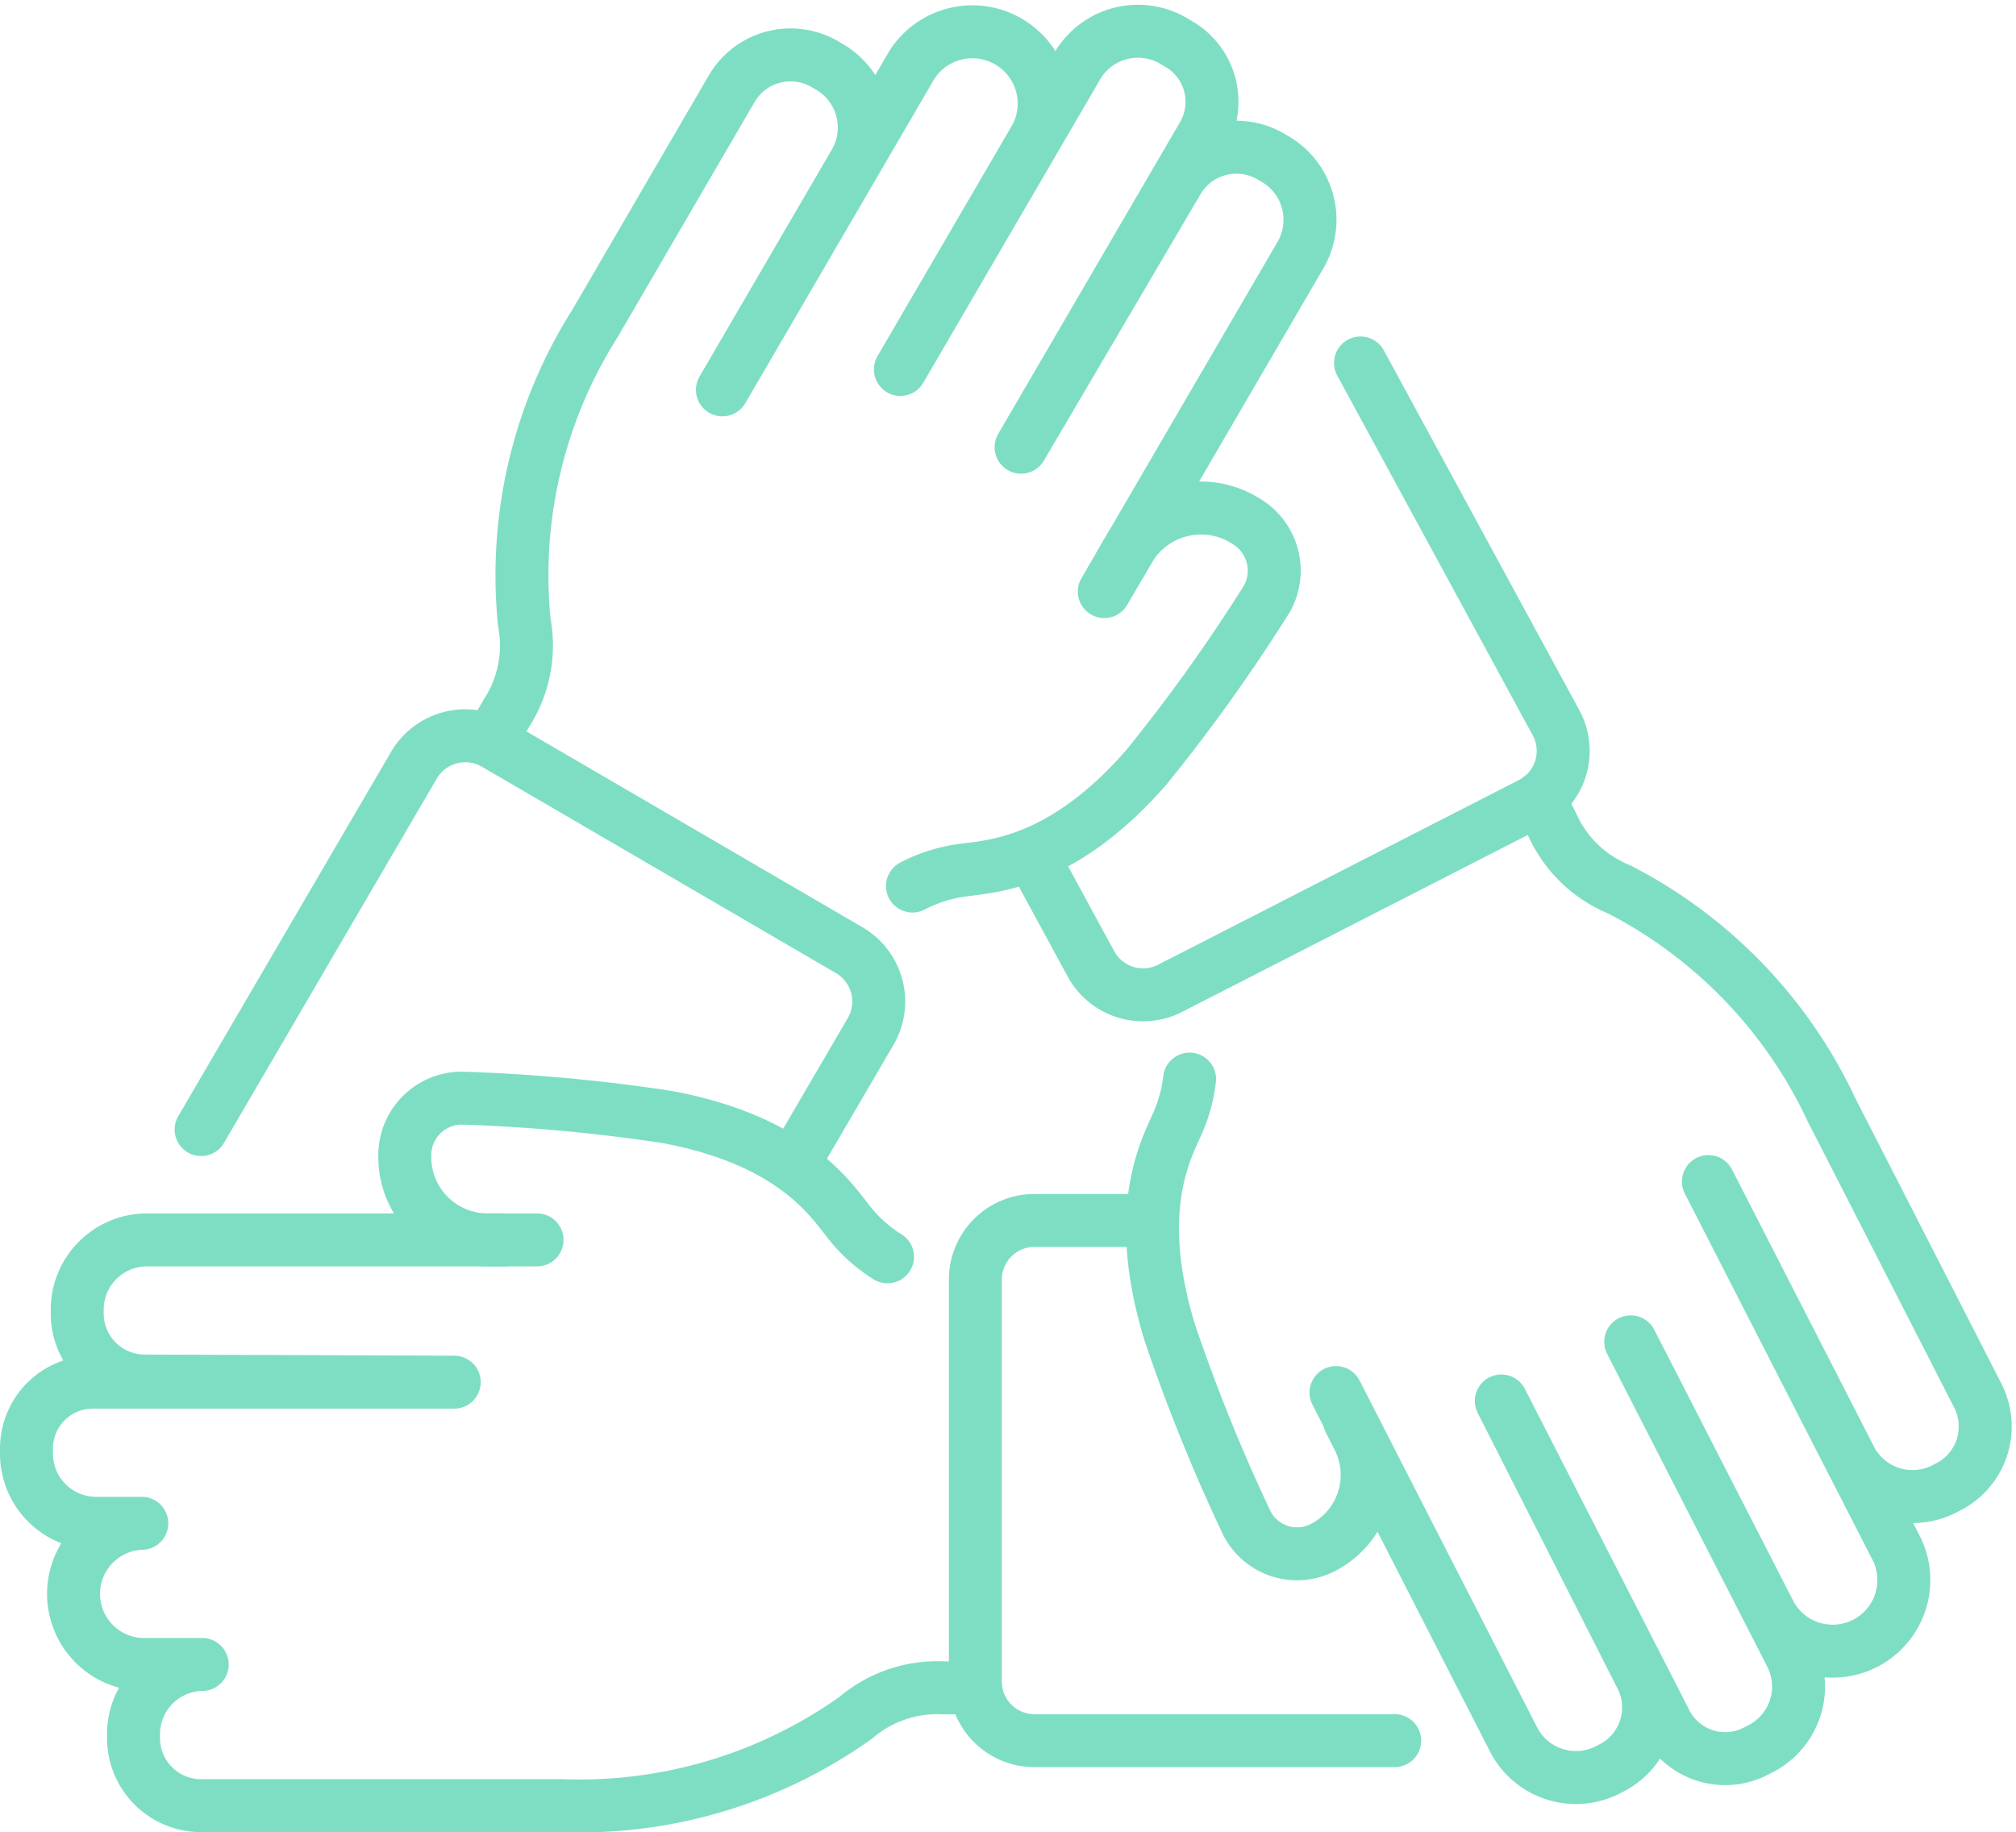
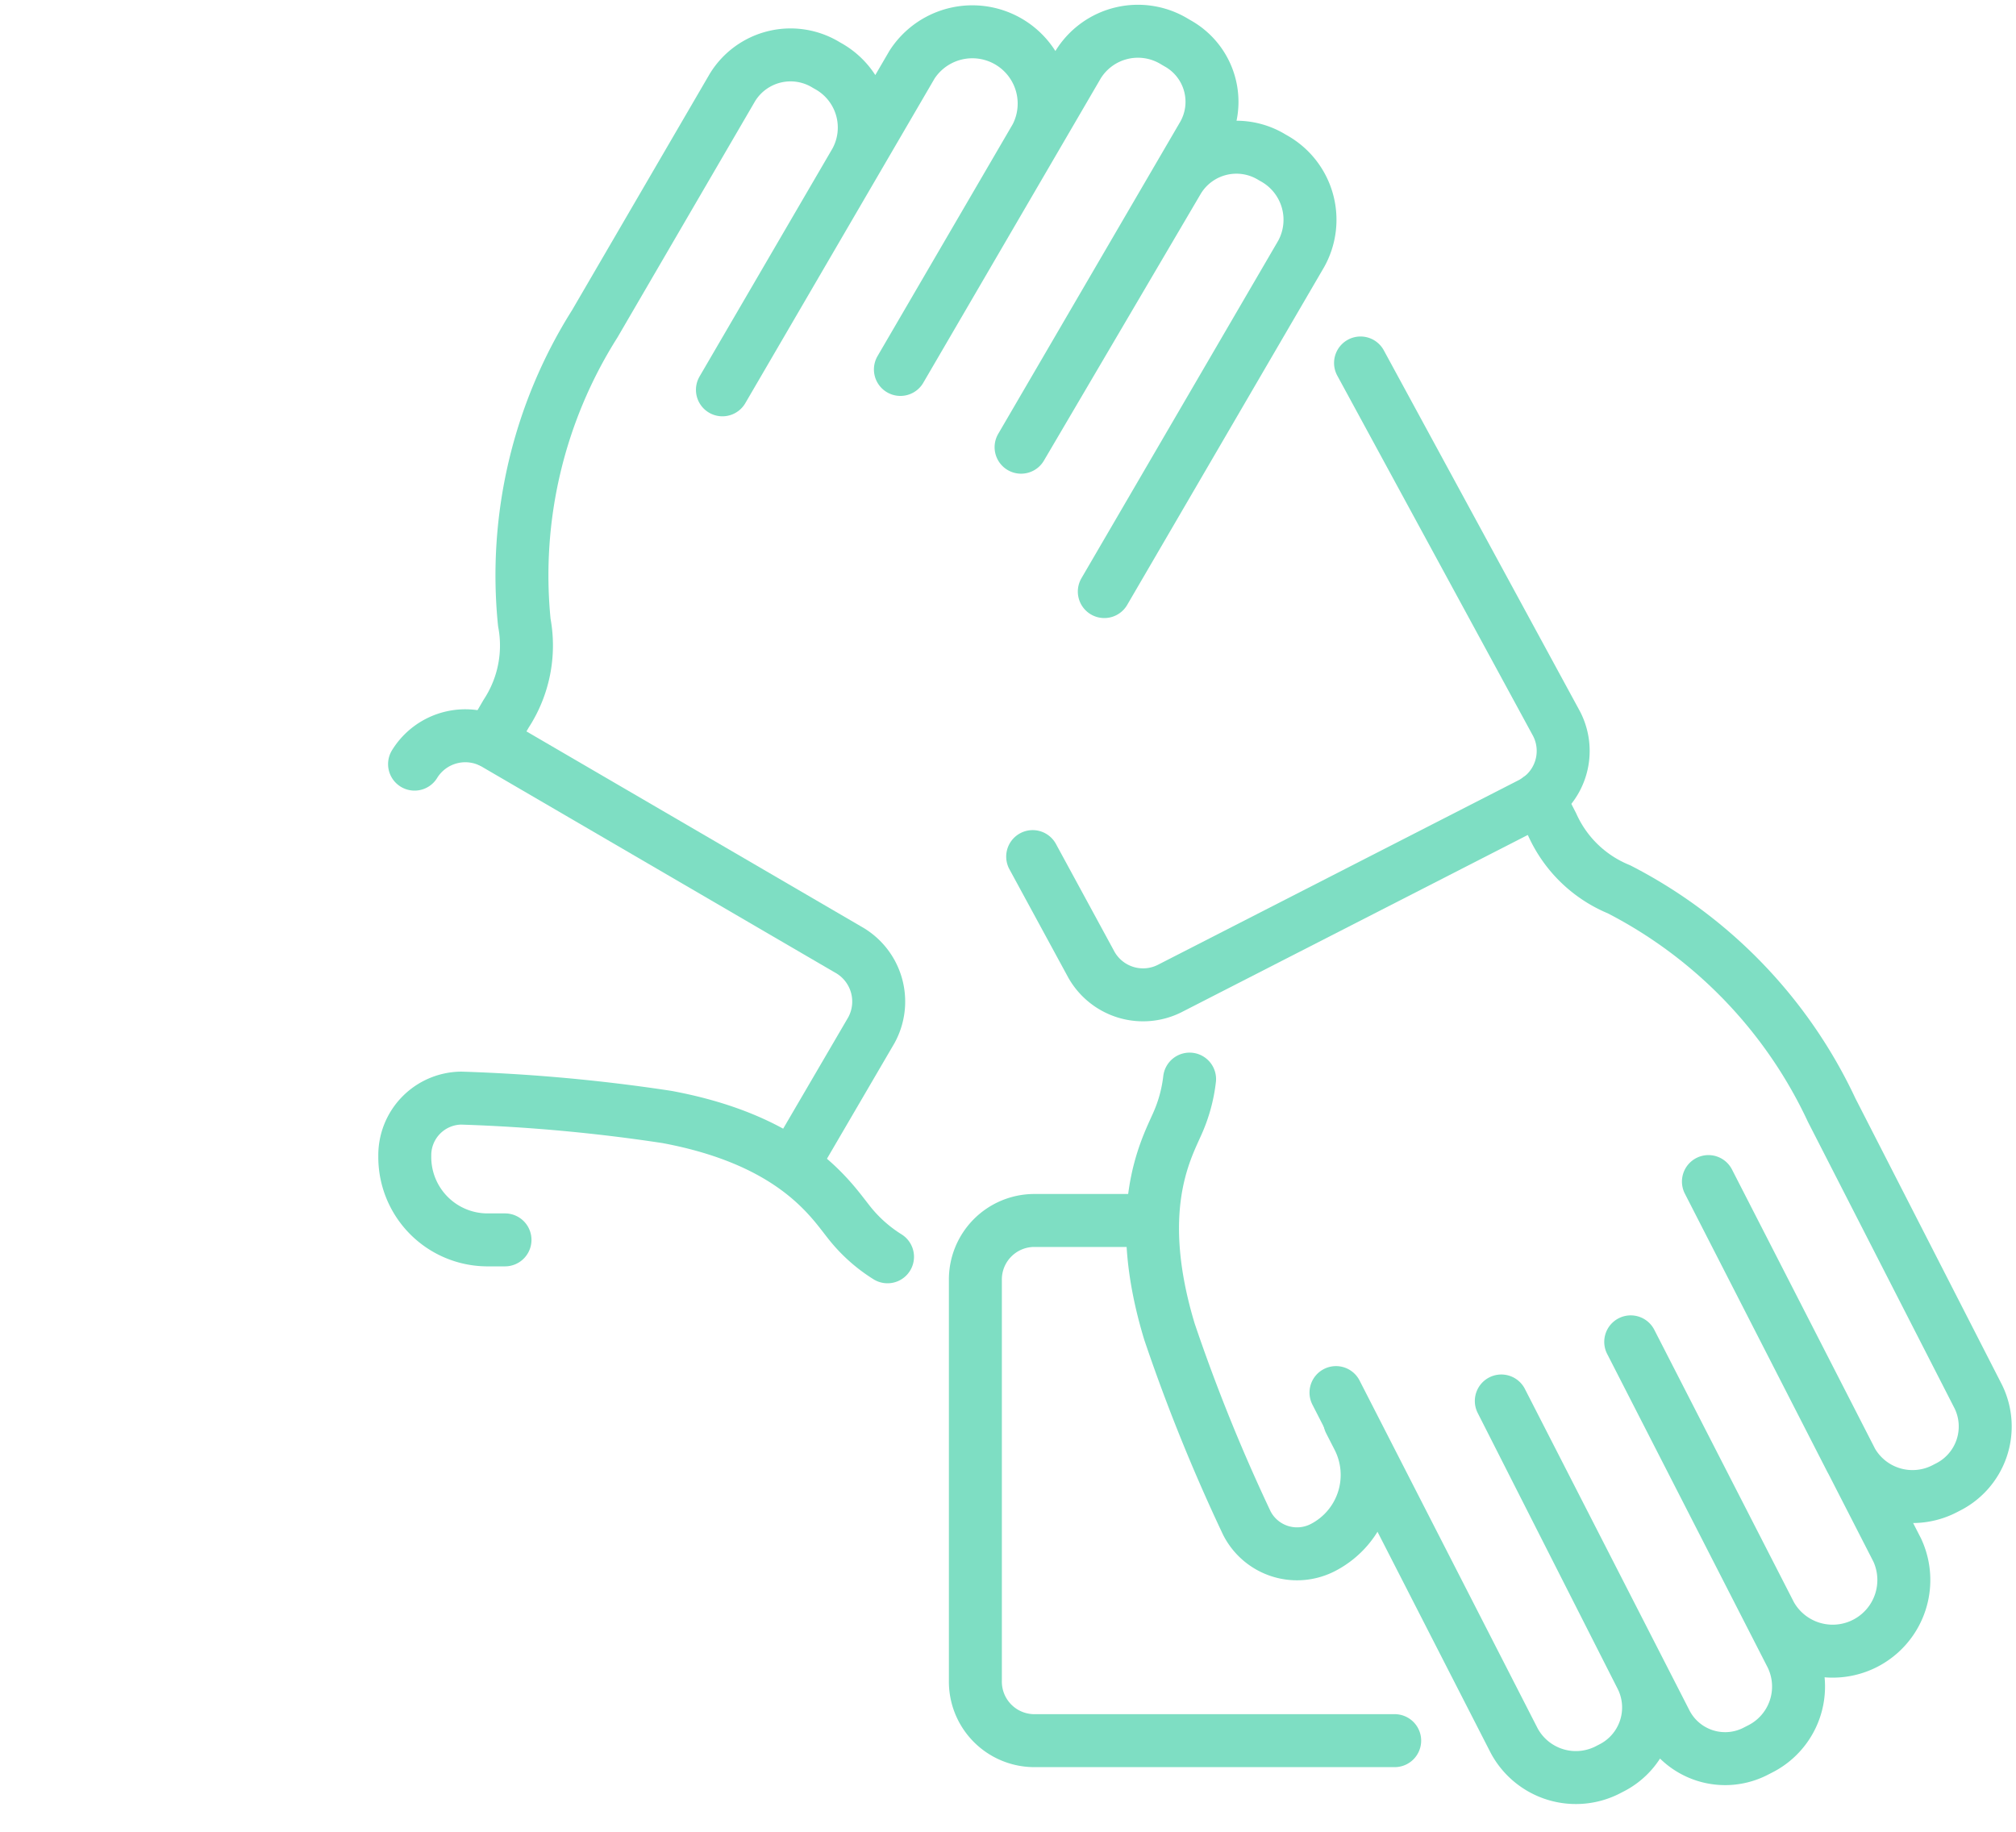
<svg xmlns="http://www.w3.org/2000/svg" width="76.13" height="69.192" viewBox="0 0 76.13 69.192">
  <g id="Group_7128" data-name="Group 7128" transform="translate(1 1.183)">
    <path id="Path_28" data-name="Path 28" d="M182.788,81.765l2.219,4.085a2.24,2.24,0,0,0,3,.874l13.562-6.942a2.235,2.235,0,0,0,1-3.039l-7.4-13.62" transform="translate(-144.791 -50.598)" fill="none" stroke="#7edec3" stroke-linecap="round" stroke-linejoin="round" stroke-width="2" />
    <path id="Path_29" data-name="Path 29" d="M86.553,31.085l.606-1.039a4.7,4.7,0,0,0,.682-3.435A17.784,17.784,0,0,1,90.5,15.331l5.2-8.927a2.574,2.574,0,0,1,3.538-.851l.059.034A2.657,2.657,0,0,1,100.349,9.2l-5.027,8.623,7.159-12.28a2.712,2.712,0,0,1,4.681,2.729l-5.119,8.781,6.707-11.505a2.654,2.654,0,0,1,3.647-.877l.111.065a2.528,2.528,0,0,1,.985,3.435L106.6,19.99l5.937-10.1a2.574,2.574,0,0,1,3.538-.851l.059.034a2.657,2.657,0,0,1,1.045,3.613l-7.436,12.756" transform="translate(-69.041 -4.284)" fill="none" stroke="#7edec3" stroke-linecap="round" stroke-linejoin="round" stroke-width="2" />
-     <path id="Path_30" data-name="Path 30" d="M169.32,91l.351-.6a3.154,3.154,0,0,1,4.335-1.043,2.176,2.176,0,0,1,.847,2.957,64.5,64.5,0,0,1-4.539,6.349c-3.132,3.61-5.773,3.749-6.9,3.9a5.7,5.7,0,0,0-1.949.606" transform="translate(-128.007 -70.89)" fill="none" stroke="#7edec3" stroke-linecap="round" stroke-linejoin="round" stroke-width="2" />
-     <path id="Path_31" data-name="Path 31" d="M57.6,145.479l2.956-5.06a2.248,2.248,0,0,0-.875-3.057L46.4,129.62a2.249,2.249,0,0,0-3.089.741l-8.06,13.8" transform="translate(-28.656 -102.686)" fill="none" stroke="#7edec3" stroke-linecap="round" stroke-linejoin="round" stroke-width="2" />
-     <path id="Path_32" data-name="Path 32" d="M40.119,235.617h-1.2a4.742,4.742,0,0,0-3.311,1.123,17.97,17.97,0,0,1-11.085,3.326H10.843a2.552,2.552,0,0,1-2.517-2.586v-.067a2.634,2.634,0,0,1,2.595-2.679H8.639a2.667,2.667,0,0,1,0-5.331H6.879a2.631,2.631,0,0,1-2.595-2.666v-.126a2.506,2.506,0,0,1,2.472-2.539H20.437L8.721,224.03A2.552,2.552,0,0,1,6.2,221.444v-.067A2.634,2.634,0,0,1,8.8,218.7H23.564" transform="translate(-4.284 -173.057)" fill="none" stroke="#7edec3" stroke-linecap="round" stroke-linejoin="round" stroke-width="2" />
+     <path id="Path_31" data-name="Path 31" d="M57.6,145.479l2.956-5.06a2.248,2.248,0,0,0-.875-3.057L46.4,129.62a2.249,2.249,0,0,0-3.089.741" transform="translate(-28.656 -102.686)" fill="none" stroke="#7edec3" stroke-linecap="round" stroke-linejoin="round" stroke-width="2" />
    <path id="Path_33" data-name="Path 33" d="M75.189,198.9h-.7a3.127,3.127,0,0,1-3.084-3.168,2.157,2.157,0,0,1,2.127-2.186,65.5,65.5,0,0,1,7.771.712c4.7.874,6.146,3.05,6.843,3.935a5.675,5.675,0,0,0,1.488,1.346" transform="translate(-57.119 -153.258)" fill="none" stroke="#7edec3" stroke-linecap="round" stroke-linejoin="round" stroke-width="2" />
    <path id="Path_34" data-name="Path 34" d="M179.185,215.261l-4.353,0a2.229,2.229,0,0,0-2.2,2.258v15.128a2.229,2.229,0,0,0,2.2,2.259l13.634,0" transform="translate(-136.799 -170.352)" fill="none" stroke="#7edec3" stroke-linecap="round" stroke-linejoin="round" stroke-width="2" />
    <path id="Path_35" data-name="Path 35" d="M244.25,140.417l.508.992a4.722,4.722,0,0,0,2.516,2.432,17.886,17.886,0,0,1,8.033,8.341L260.843,163a2.562,2.562,0,0,1-1.171,3.428l-.06.031a2.644,2.644,0,0,1-3.584-1.08l-5.376-10.5,7.13,13.917a2.687,2.687,0,0,1-4.78,2.447l-5.284-10.311,6.068,11.855a2.641,2.641,0,0,1-1.208,3.533l-.113.058a2.516,2.516,0,0,1-3.4-1.035l-6.234-12.178,5.3,10.448a2.562,2.562,0,0,1-1.171,3.427l-.06.031a2.644,2.644,0,0,1-3.584-1.08l-6.728-13.143" transform="translate(-187.137 -111.439)" fill="none" stroke="#7edec3" stroke-linecap="round" stroke-linejoin="round" stroke-width="2" />
    <path id="Path_36" data-name="Path 36" d="M211.495,203.119l.318.621a3.084,3.084,0,0,1-1.34,4.151,2.128,2.128,0,0,1-2.863-.924,67.267,67.267,0,0,1-2.924-7.234c-1.383-4.568-.158-6.824.291-7.837a5.719,5.719,0,0,0,.469-1.7" transform="translate(-161.524 -150.626)" fill="none" stroke="#7edec3" stroke-linecap="round" stroke-linejoin="round" stroke-width="2" />
  </g>
</svg>